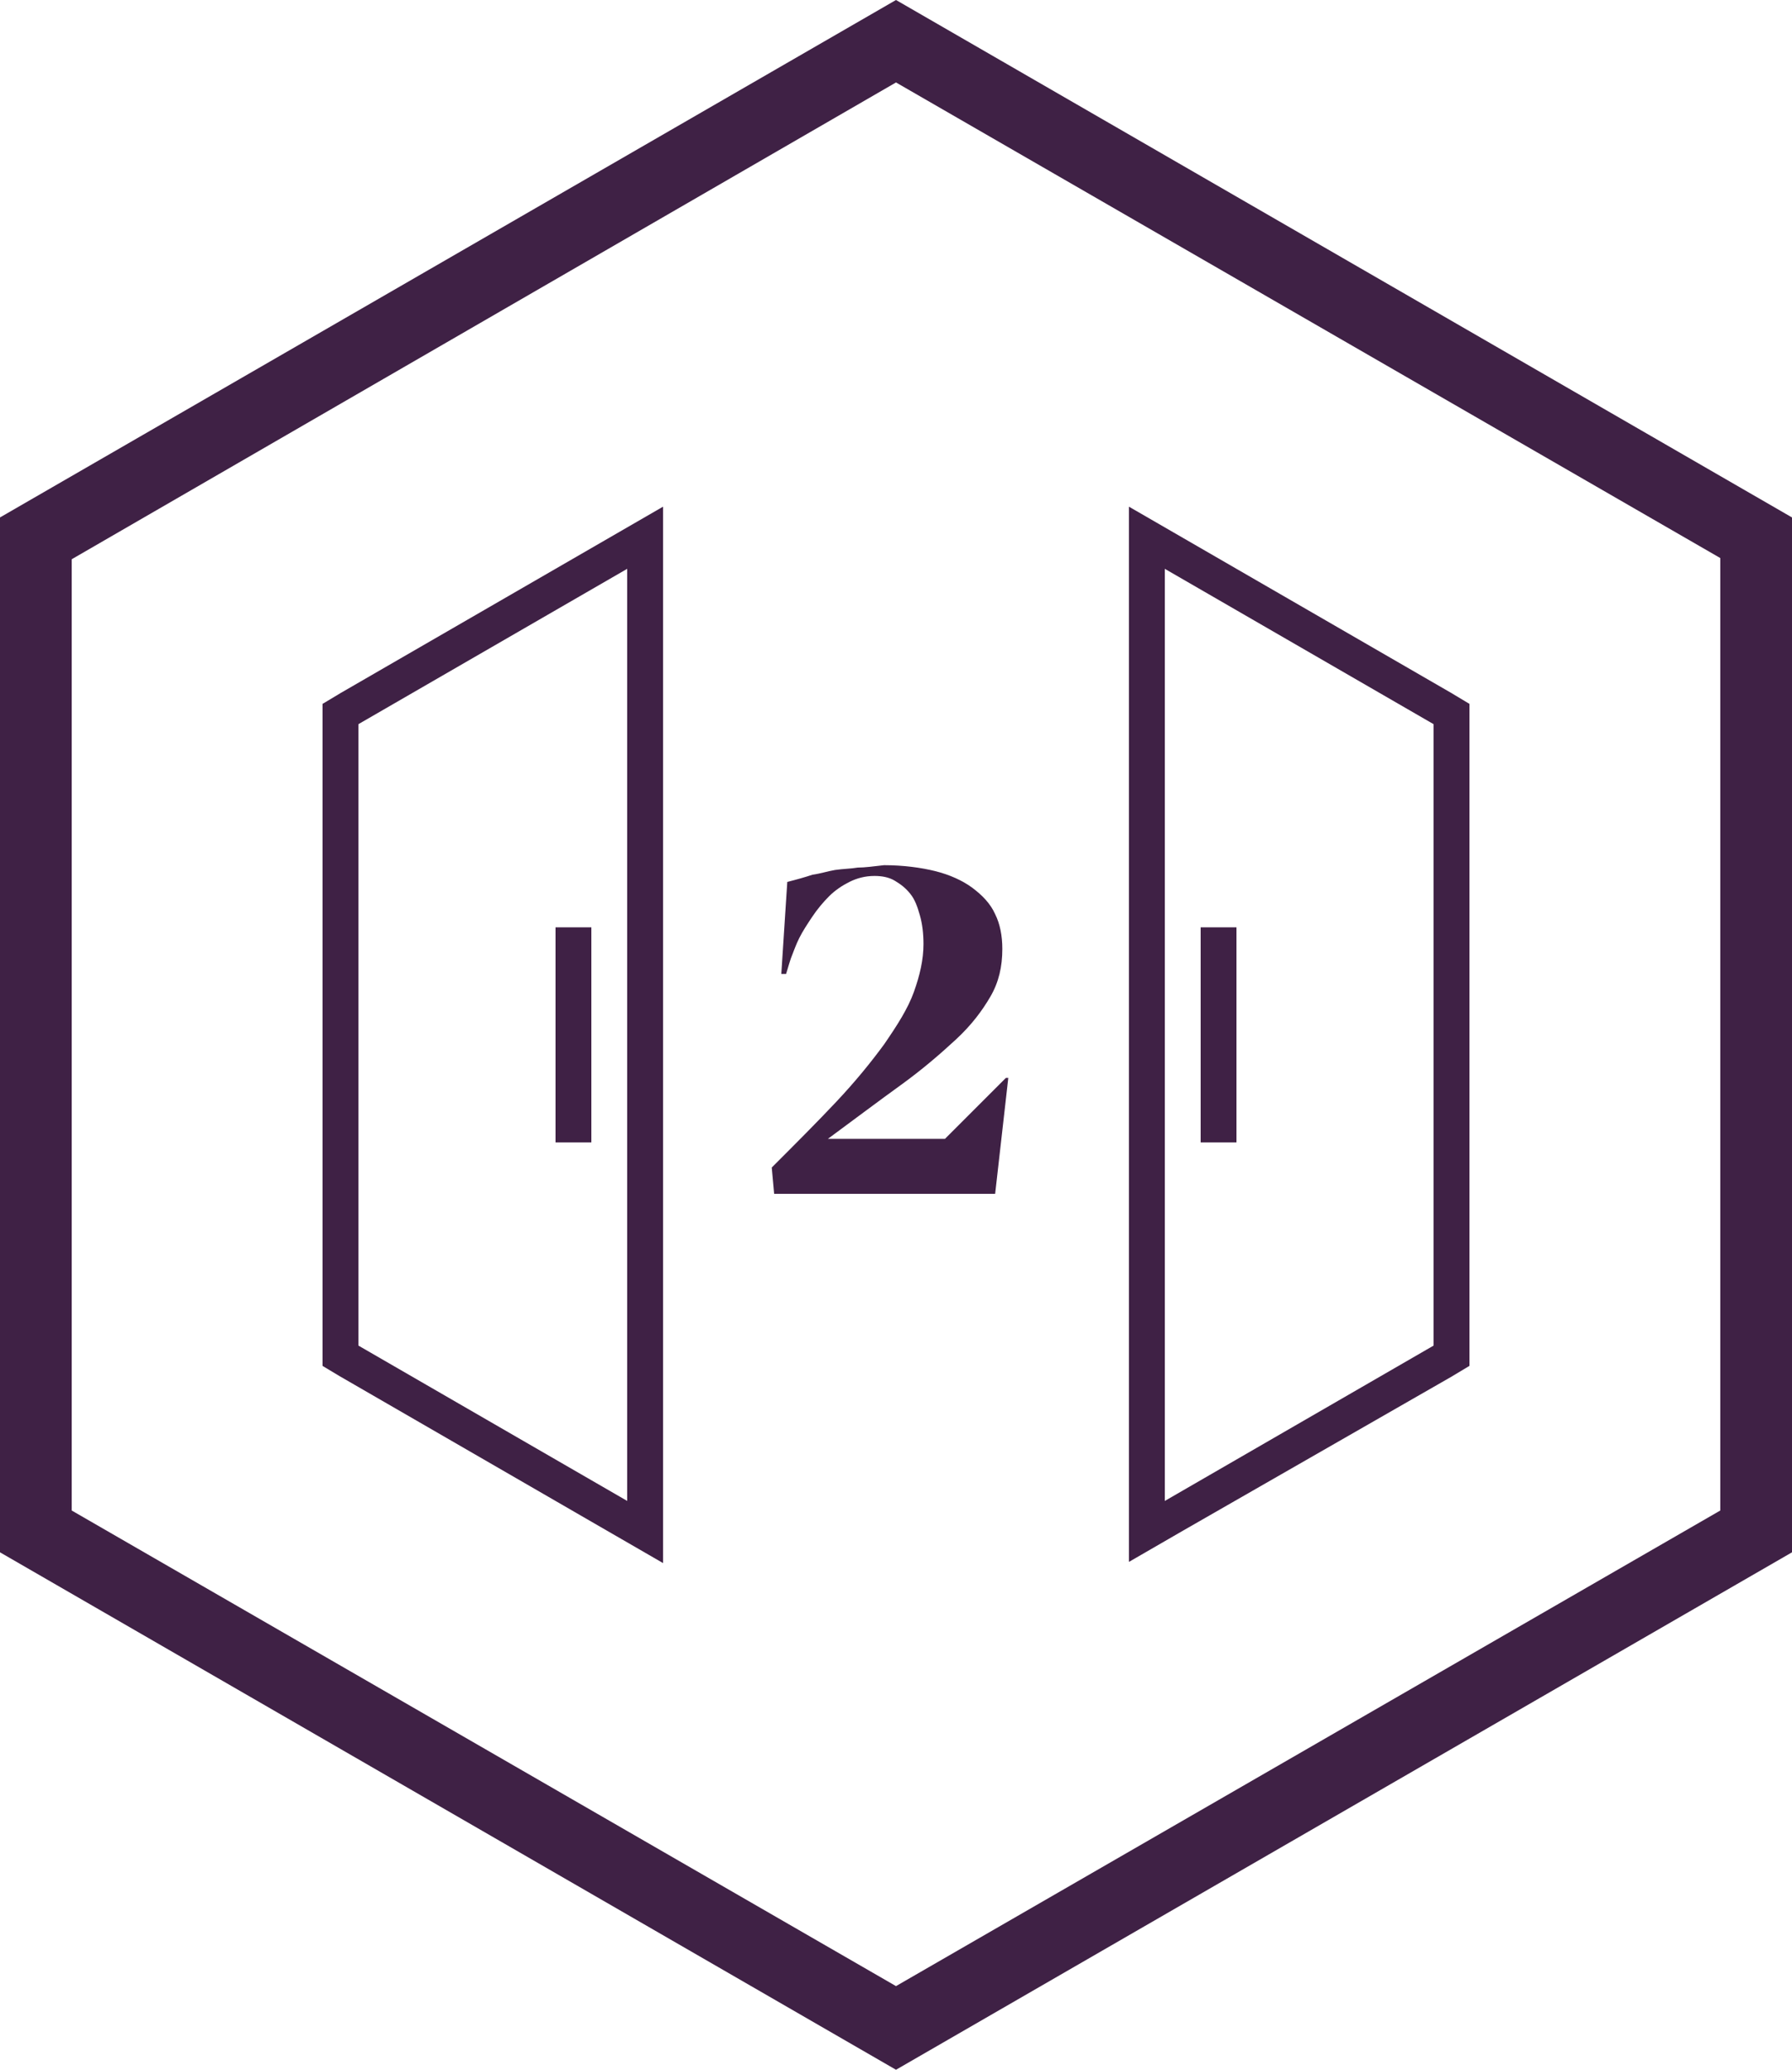
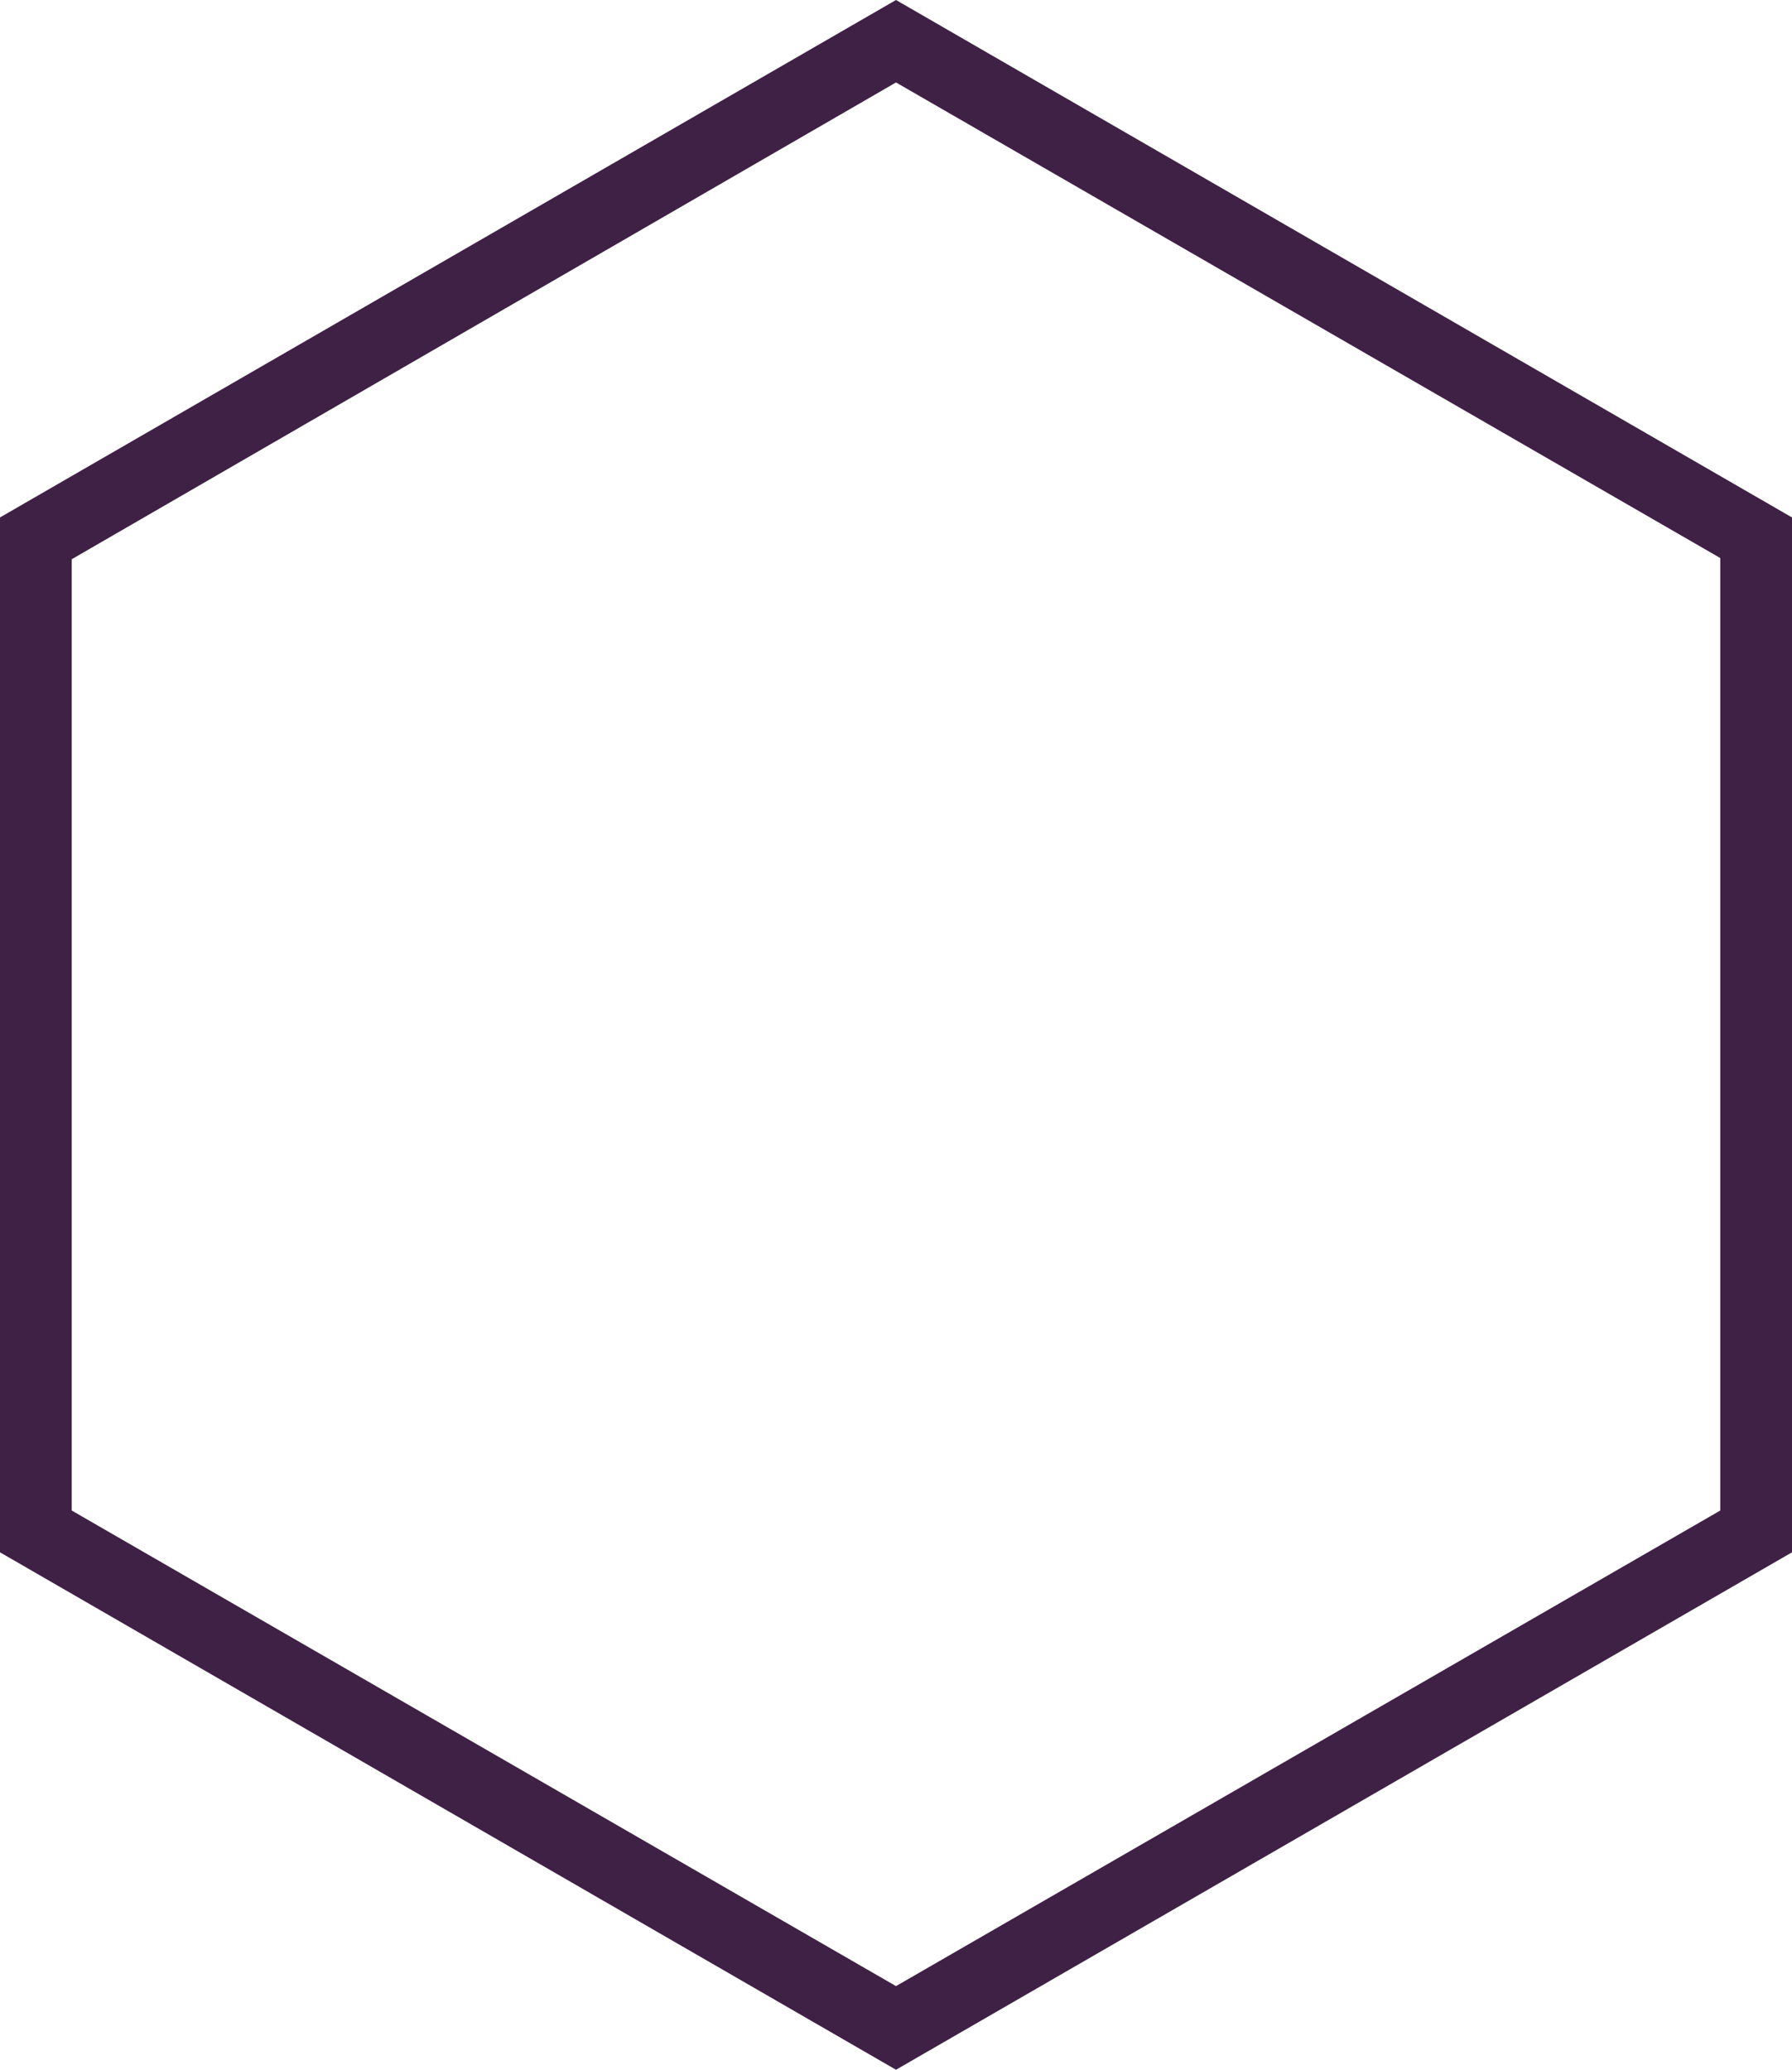
<svg xmlns="http://www.w3.org/2000/svg" version="1.1" id="Layer_1" x="0px" y="0px" width="150px" height="173.2px" viewBox="0 0 150 173.2" style="enable-background:new 0 0 150 173.2;" xml:space="preserve">
  <style type="text/css">
	.st0{fill:#3F2145;}
</style>
  <g>
    <path class="st0" d="M75,0L0,43.3v86.6l75,43.3l75-43.3V43.3L75,0z M144,126.4l-69,39.8L6,126.4V46.8L75,6.9l69,39.8V126.4z" />
-     <path class="st0" d="M71.8,72.6c-0.6,0.1-1.2,0.1-1.9,0.2c-0.6,0.1-1.2,0.3-1.9,0.4c-0.6,0.2-1.3,0.4-2.1,0.6l-0.5,7.7h0.4   c0.1-0.3,0.2-0.7,0.4-1.3c0.2-0.5,0.4-1.1,0.7-1.7c0.3-0.6,0.7-1.2,1.1-1.8c0.4-0.6,0.9-1.2,1.4-1.7c0.5-0.5,1.1-0.9,1.7-1.2   s1.3-0.5,2.1-0.5c0.6,0,1.2,0.1,1.7,0.4c0.5,0.3,0.9,0.6,1.3,1.1c0.4,0.5,0.6,1.1,0.8,1.8c0.2,0.7,0.3,1.5,0.3,2.4   c0,1.3-0.3,2.6-0.8,4s-1.4,2.8-2.5,4.4c-1.1,1.5-2.4,3.1-4,4.8c-1.6,1.7-3.4,3.5-5.4,5.5l0.2,2.2h18.5l1.1-9.7h-0.2l-5.1,5.1H69.3   c2.3-1.7,4.3-3.2,6.1-4.5c1.8-1.3,3.3-2.6,4.6-3.8c1.3-1.2,2.2-2.4,2.9-3.6c0.7-1.2,1-2.5,1-4c0-1.1-0.2-2.1-0.6-2.9   c-0.4-0.9-1.1-1.6-1.9-2.2c-0.8-0.6-1.9-1.1-3.1-1.4c-1.2-0.3-2.7-0.5-4.3-0.5C73.1,72.5,72.4,72.6,71.8,72.6z" />
-     <rect x="46.5" y="77.6" class="st0" width="3" height="18" />
-     <path class="st0" d="M28.5,58L27,58.9v1.7v52v1.7l1.5,0.9l22.5,13l4.5,2.6v-5.2V47.6v-5.2L51,45L28.5,58z M52.5,125.6l-22.5-13v-52   l22.5-13V125.6z" />
-     <rect x="100.5" y="77.6" class="st0" width="3" height="18" />
-     <path class="st0" d="M121.5,115.2l1.5-0.9v-1.7v-52v-1.7l-1.5-0.9L99,45l-4.5-2.6v5.2v77.9v5.2l4.5-2.6L121.5,115.2z M97.5,47.6   l22.5,13v52l-22.5,13V47.6z" />
  </g>
</svg>